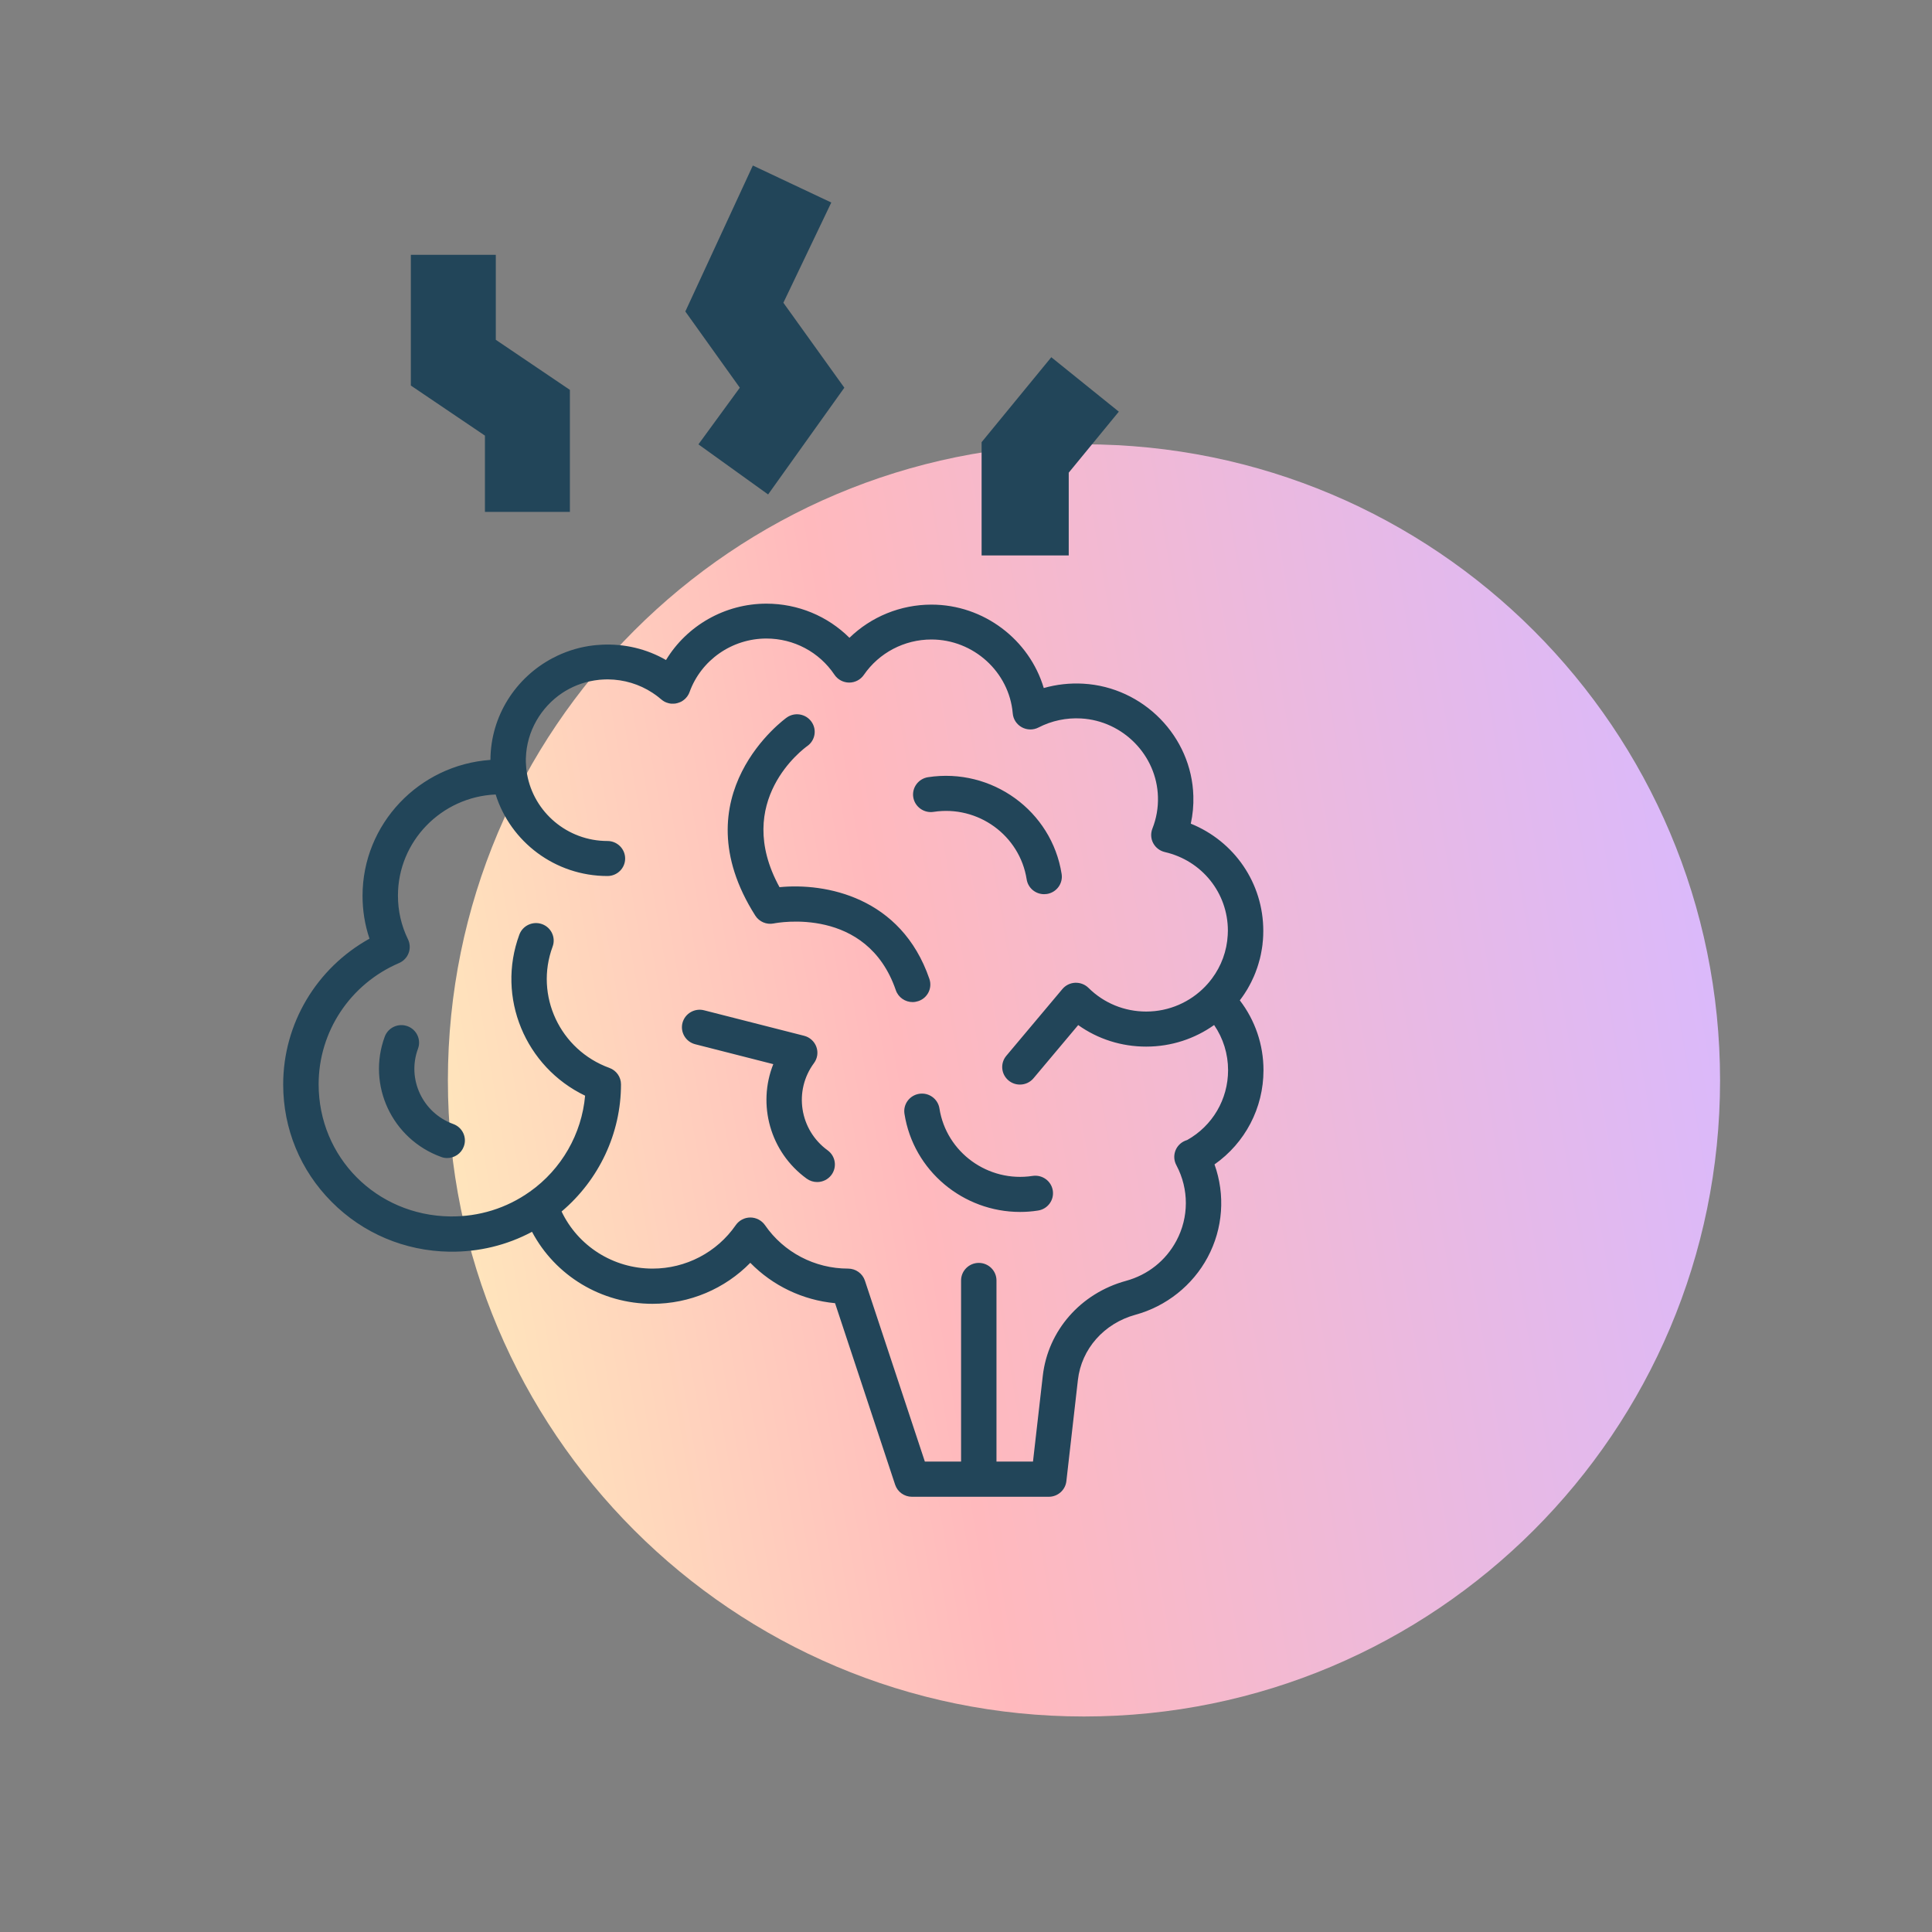
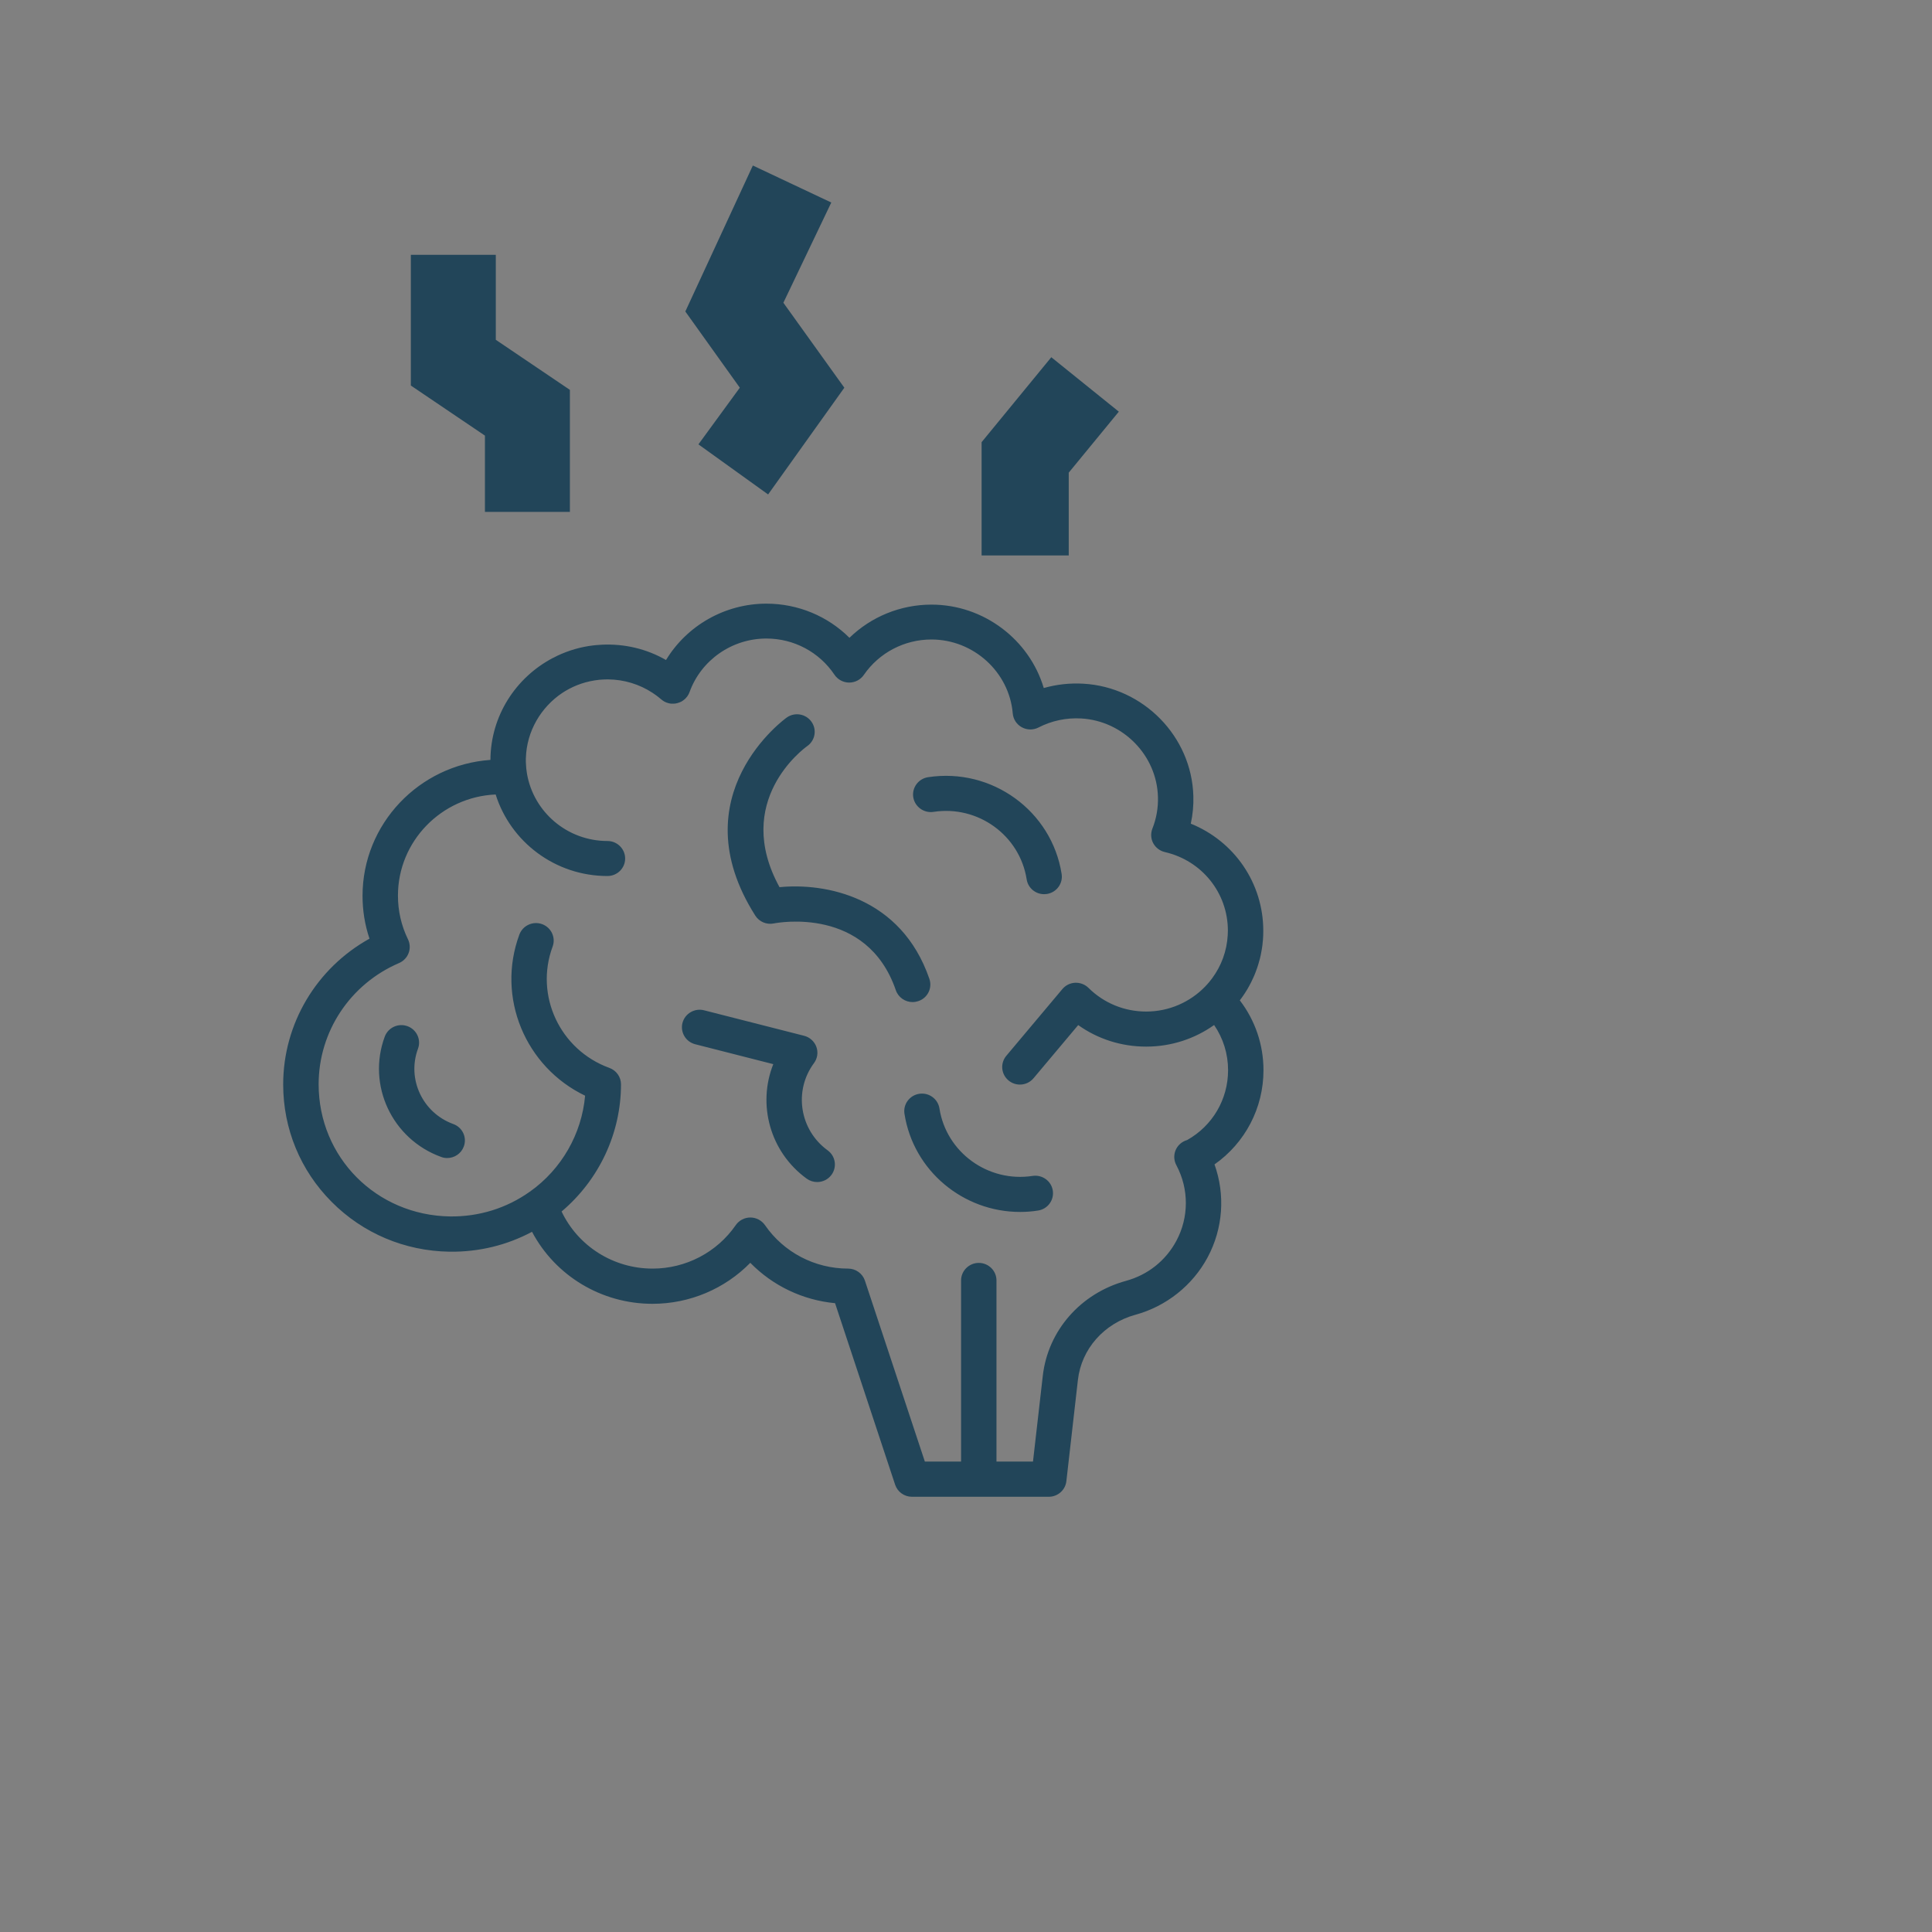
<svg xmlns="http://www.w3.org/2000/svg" width="40" height="40" viewBox="0 0 40 40" fill="none">
  <rect x="0" y="0" width="40" height="40" fill="#808080" stroke="none" />
-   <path d="M22.442 35.538C29.716 35.538 35.612 29.642 35.612 22.369C35.612 15.095 29.716 9.199 22.442 9.199C15.169 9.199 9.273 15.095 9.273 22.369C9.273 29.642 15.169 35.538 22.442 35.538Z" fill="url(#paint0_linear_2930_29173)" />
  <path d="M18.894 20.747C18.742 20.747 18.599 20.652 18.547 20.501C17.948 18.757 16.098 19.103 16.02 19.119C15.87 19.149 15.718 19.084 15.637 18.956C14.052 16.46 16.267 14.87 16.29 14.855C16.455 14.739 16.683 14.778 16.8 14.942C16.917 15.105 16.878 15.331 16.713 15.447C16.644 15.496 15.16 16.583 16.139 18.368C17.084 18.275 18.657 18.564 19.242 20.267C19.307 20.457 19.205 20.663 19.013 20.727C18.973 20.74 18.933 20.747 18.894 20.747ZM19.327 16.809C20.248 16.667 21.113 17.294 21.256 18.206C21.284 18.385 21.439 18.513 21.617 18.513C21.636 18.513 21.654 18.512 21.674 18.509C21.874 18.478 22.011 18.293 21.98 18.095C21.775 16.788 20.535 15.889 19.214 16.091C19.015 16.122 18.877 16.307 18.908 16.505C18.94 16.703 19.127 16.839 19.327 16.809ZM9.385 23.272C8.749 23.041 8.421 22.341 8.654 21.712C8.724 21.524 8.626 21.315 8.436 21.246C8.246 21.177 8.036 21.274 7.966 21.462C7.594 22.467 8.117 23.585 9.133 23.953C9.174 23.969 9.217 23.976 9.258 23.976C9.408 23.976 9.548 23.884 9.602 23.738C9.673 23.549 9.575 23.341 9.385 23.272ZM17.135 23.816C16.555 23.395 16.427 22.585 16.853 22.01C16.925 21.912 16.943 21.787 16.902 21.674C16.861 21.561 16.766 21.475 16.649 21.445L14.577 20.917C14.381 20.867 14.181 20.984 14.13 21.178C14.08 21.372 14.198 21.57 14.394 21.62L16.01 22.032C15.678 22.865 15.939 23.849 16.702 24.403C16.768 24.45 16.843 24.473 16.919 24.473C17.032 24.473 17.143 24.421 17.215 24.324C17.334 24.161 17.299 23.935 17.135 23.816ZM21.379 24.346C20.458 24.487 19.593 23.86 19.45 22.949C19.419 22.751 19.232 22.615 19.032 22.646C18.832 22.677 18.695 22.862 18.726 23.06C18.911 24.243 19.945 25.092 21.119 25.092C21.241 25.092 21.366 25.083 21.491 25.063C21.69 25.033 21.828 24.848 21.797 24.649C21.766 24.451 21.579 24.316 21.379 24.346ZM25.145 24.108C25.37 24.736 25.323 25.434 25.003 26.031C24.692 26.612 24.147 27.046 23.507 27.221C22.858 27.399 22.39 27.928 22.317 28.569L22.078 30.667C22.057 30.85 21.9 30.989 21.714 30.989H18.881C18.723 30.989 18.583 30.889 18.533 30.74L17.289 26.981C16.62 26.918 15.998 26.62 15.534 26.145C15.007 26.683 14.279 26.994 13.509 26.994C12.448 26.994 11.495 26.41 11.015 25.503C10.493 25.782 9.911 25.923 9.307 25.915C8.38 25.901 7.514 25.535 6.867 24.884C6.219 24.234 5.863 23.371 5.863 22.453C5.863 21.192 6.554 20.042 7.65 19.434C7.554 19.15 7.506 18.853 7.506 18.547C7.506 17.059 8.676 15.836 10.154 15.733C10.158 14.82 10.68 14.026 11.444 13.624C11.45 13.621 11.457 13.618 11.464 13.615C11.488 13.603 11.511 13.59 11.536 13.578C11.768 13.468 12.02 13.393 12.286 13.362C12.3 13.36 12.314 13.36 12.328 13.358C12.33 13.358 12.332 13.357 12.333 13.357C12.371 13.354 12.41 13.351 12.448 13.349C12.45 13.349 12.453 13.348 12.456 13.348C12.93 13.325 13.388 13.434 13.789 13.665C14.221 12.952 15.008 12.498 15.868 12.498C16.521 12.498 17.136 12.756 17.587 13.205C18.036 12.769 18.643 12.518 19.285 12.518C20.37 12.518 21.313 13.246 21.61 14.245C21.874 14.17 22.151 14.139 22.429 14.155C23.672 14.226 24.673 15.248 24.707 16.48C24.713 16.674 24.695 16.866 24.654 17.053C25.554 17.417 26.155 18.282 26.155 19.272C26.155 19.306 26.154 19.34 26.153 19.374C26.151 19.404 26.149 19.43 26.148 19.457C26.148 19.457 26.148 19.457 26.148 19.458C26.147 19.465 26.147 19.471 26.146 19.477C26.145 19.497 26.143 19.516 26.14 19.535L26.139 19.555C26.138 19.561 26.137 19.567 26.136 19.573C26.136 19.576 26.136 19.581 26.135 19.583C26.133 19.599 26.13 19.614 26.128 19.63C26.127 19.634 26.126 19.639 26.126 19.643C26.125 19.651 26.124 19.659 26.122 19.666C26.12 19.677 26.118 19.689 26.116 19.7C26.112 19.723 26.107 19.746 26.103 19.769C26.098 19.795 26.091 19.824 26.084 19.852C26.082 19.858 26.081 19.863 26.079 19.869C26.078 19.873 26.077 19.876 26.076 19.879C26.068 19.906 26.061 19.934 26.053 19.961C26.046 19.984 26.038 20.009 26.03 20.034C26.027 20.044 26.023 20.054 26.019 20.064C26.012 20.087 26.002 20.113 25.992 20.138C25.983 20.162 25.973 20.186 25.963 20.209C25.956 20.225 25.949 20.241 25.941 20.257C25.919 20.307 25.893 20.359 25.863 20.413C25.851 20.435 25.838 20.458 25.825 20.481C25.805 20.513 25.787 20.544 25.767 20.573C25.755 20.592 25.742 20.611 25.729 20.629C25.72 20.642 25.712 20.654 25.703 20.665C25.692 20.681 25.68 20.696 25.669 20.711C25.986 21.125 26.159 21.628 26.159 22.158C26.159 22.942 25.778 23.663 25.145 24.108ZM25.426 22.157C25.426 21.819 25.325 21.496 25.137 21.222C24.741 21.503 24.255 21.669 23.731 21.669C23.218 21.669 22.73 21.513 22.323 21.223L21.398 22.324C21.325 22.411 21.221 22.455 21.116 22.455C21.033 22.455 20.95 22.427 20.882 22.371C20.726 22.242 20.705 22.014 20.834 21.86L21.995 20.478C22.061 20.399 22.156 20.352 22.26 20.347C22.363 20.343 22.463 20.381 22.536 20.453C22.855 20.769 23.28 20.943 23.731 20.943C24.209 20.943 24.642 20.744 24.949 20.428C24.966 20.411 24.982 20.393 24.998 20.375C25.01 20.362 25.021 20.349 25.033 20.335C25.054 20.309 25.075 20.283 25.095 20.256C25.284 20.001 25.401 19.693 25.419 19.358C25.419 19.357 25.419 19.356 25.419 19.354C25.42 19.326 25.422 19.298 25.422 19.269C25.422 19.269 25.422 19.268 25.422 19.267C25.421 18.486 24.885 17.818 24.117 17.641C24.014 17.617 23.926 17.55 23.876 17.457C23.826 17.364 23.821 17.254 23.859 17.156C23.942 16.946 23.981 16.724 23.974 16.497C23.95 15.638 23.252 14.925 22.386 14.875C22.078 14.857 21.773 14.922 21.503 15.061C21.394 15.118 21.264 15.116 21.157 15.058C21.049 14.999 20.978 14.892 20.968 14.771C20.895 13.912 20.155 13.24 19.284 13.24C18.724 13.24 18.201 13.514 17.885 13.973C17.817 14.072 17.703 14.132 17.582 14.132C17.582 14.132 17.581 14.132 17.58 14.132C17.458 14.131 17.344 14.07 17.277 13.97C16.962 13.5 16.436 13.22 15.867 13.22C15.155 13.22 14.515 13.666 14.276 14.33C14.275 14.332 14.274 14.334 14.273 14.336C14.27 14.346 14.265 14.355 14.261 14.365C14.259 14.369 14.257 14.372 14.255 14.376C14.251 14.384 14.245 14.393 14.24 14.401C14.238 14.405 14.236 14.409 14.233 14.412C14.228 14.421 14.221 14.428 14.214 14.436C14.212 14.439 14.21 14.442 14.207 14.445C14.207 14.445 14.207 14.446 14.206 14.446C14.198 14.456 14.188 14.465 14.179 14.474C14.177 14.475 14.175 14.477 14.174 14.478C14.165 14.486 14.156 14.493 14.146 14.5C14.143 14.502 14.141 14.503 14.138 14.506C14.129 14.512 14.12 14.517 14.111 14.523C14.108 14.525 14.105 14.526 14.102 14.528C14.092 14.533 14.082 14.537 14.071 14.541C14.069 14.543 14.066 14.544 14.064 14.544C14.038 14.555 14.01 14.561 13.983 14.566C13.979 14.566 13.976 14.566 13.972 14.567C13.962 14.568 13.951 14.569 13.941 14.569C13.937 14.569 13.934 14.569 13.93 14.569C13.918 14.569 13.906 14.569 13.893 14.568C13.892 14.568 13.89 14.568 13.889 14.568C13.861 14.565 13.834 14.558 13.807 14.548C13.804 14.547 13.803 14.546 13.8 14.546C13.789 14.541 13.779 14.537 13.768 14.532C13.766 14.531 13.763 14.529 13.76 14.528C13.75 14.522 13.74 14.517 13.73 14.51C13.728 14.509 13.726 14.507 13.724 14.506C13.712 14.498 13.7 14.489 13.69 14.48C13.685 14.476 13.679 14.471 13.674 14.467C13.659 14.454 13.644 14.441 13.628 14.429C13.613 14.418 13.598 14.406 13.583 14.395C13.577 14.391 13.572 14.387 13.566 14.383C13.547 14.369 13.527 14.356 13.508 14.343C13.236 14.165 12.918 14.069 12.589 14.066C12.584 14.066 12.579 14.066 12.573 14.066C12.55 14.066 12.527 14.067 12.503 14.068C12.497 14.068 12.491 14.069 12.485 14.069C12.459 14.07 12.434 14.072 12.409 14.074C12.407 14.074 12.405 14.075 12.403 14.075C12.149 14.101 11.912 14.182 11.704 14.307C11.686 14.318 11.668 14.33 11.65 14.341C11.648 14.343 11.646 14.343 11.645 14.344C11.201 14.639 10.905 15.138 10.888 15.691C10.888 15.697 10.887 15.704 10.887 15.711C10.887 15.73 10.887 15.749 10.887 15.768C10.887 15.776 10.888 15.783 10.888 15.791C10.89 15.871 10.898 15.95 10.912 16.027C11.051 16.813 11.744 17.412 12.577 17.412C12.779 17.412 12.943 17.575 12.943 17.775C12.943 17.975 12.779 18.137 12.577 18.137C11.49 18.137 10.569 17.426 10.262 16.449C9.138 16.498 8.239 17.418 8.239 18.543C8.239 18.86 8.309 19.165 8.447 19.448C8.49 19.537 8.495 19.64 8.46 19.732C8.425 19.825 8.354 19.899 8.262 19.939C7.25 20.373 6.597 21.358 6.597 22.449C6.597 23.961 7.792 25.163 9.318 25.185C9.916 25.192 10.487 25.016 10.97 24.672C10.97 24.672 10.97 24.672 10.971 24.672C11.628 24.206 12.044 23.475 12.114 22.685C10.878 22.092 10.271 20.652 10.753 19.349C10.823 19.161 11.033 19.065 11.223 19.133C11.413 19.202 11.511 19.411 11.441 19.599C11.066 20.611 11.593 21.738 12.617 22.11C12.761 22.162 12.857 22.298 12.857 22.45C12.857 23.465 12.401 24.429 11.627 25.083C11.968 25.798 12.695 26.265 13.511 26.265C14.199 26.265 14.843 25.929 15.233 25.365C15.301 25.267 15.414 25.207 15.535 25.207C15.656 25.207 15.769 25.267 15.838 25.365C16.227 25.929 16.87 26.265 17.559 26.265C17.717 26.265 17.858 26.366 17.907 26.514L19.148 30.26H19.898V26.51C19.898 26.31 20.063 26.147 20.265 26.147C20.467 26.147 20.631 26.31 20.631 26.51V30.26H21.387L21.59 28.484C21.697 27.548 22.373 26.776 23.312 26.519C23.765 26.395 24.136 26.1 24.356 25.689C24.616 25.202 24.617 24.62 24.359 24.131L24.356 24.125C24.26 23.948 24.326 23.728 24.505 23.633C24.529 23.62 24.554 23.611 24.579 23.603C25.103 23.309 25.426 22.761 25.426 22.157Z" fill="#224559" />
  <path fill-rule="evenodd" clip-rule="evenodd" d="M15.587 3.427L17.211 4.193L16.219 6.268L17.481 8.027L15.903 10.237L14.46 9.2L15.317 8.027L14.189 6.449L15.587 3.427ZM8.506 5.276H10.265V7.035L11.799 8.072V10.598H10.04V9.019L8.506 7.982V5.276ZM21.766 7.396L23.164 8.523L22.127 9.786V11.5H20.323V9.155L21.766 7.396Z" fill="#224559" />
  <defs>
    <linearGradient id="paint0_linear_2930_29173" x1="7.636" y1="24.888" x2="36.693" y2="19.944" gradientUnits="userSpaceOnUse">
      <stop stop-color="#FFEDBC" />
      <stop offset="0.385" stop-color="#FFB9BD" />
      <stop offset="1" stop-color="#D8B9FF" />
    </linearGradient>
  </defs>
</svg>